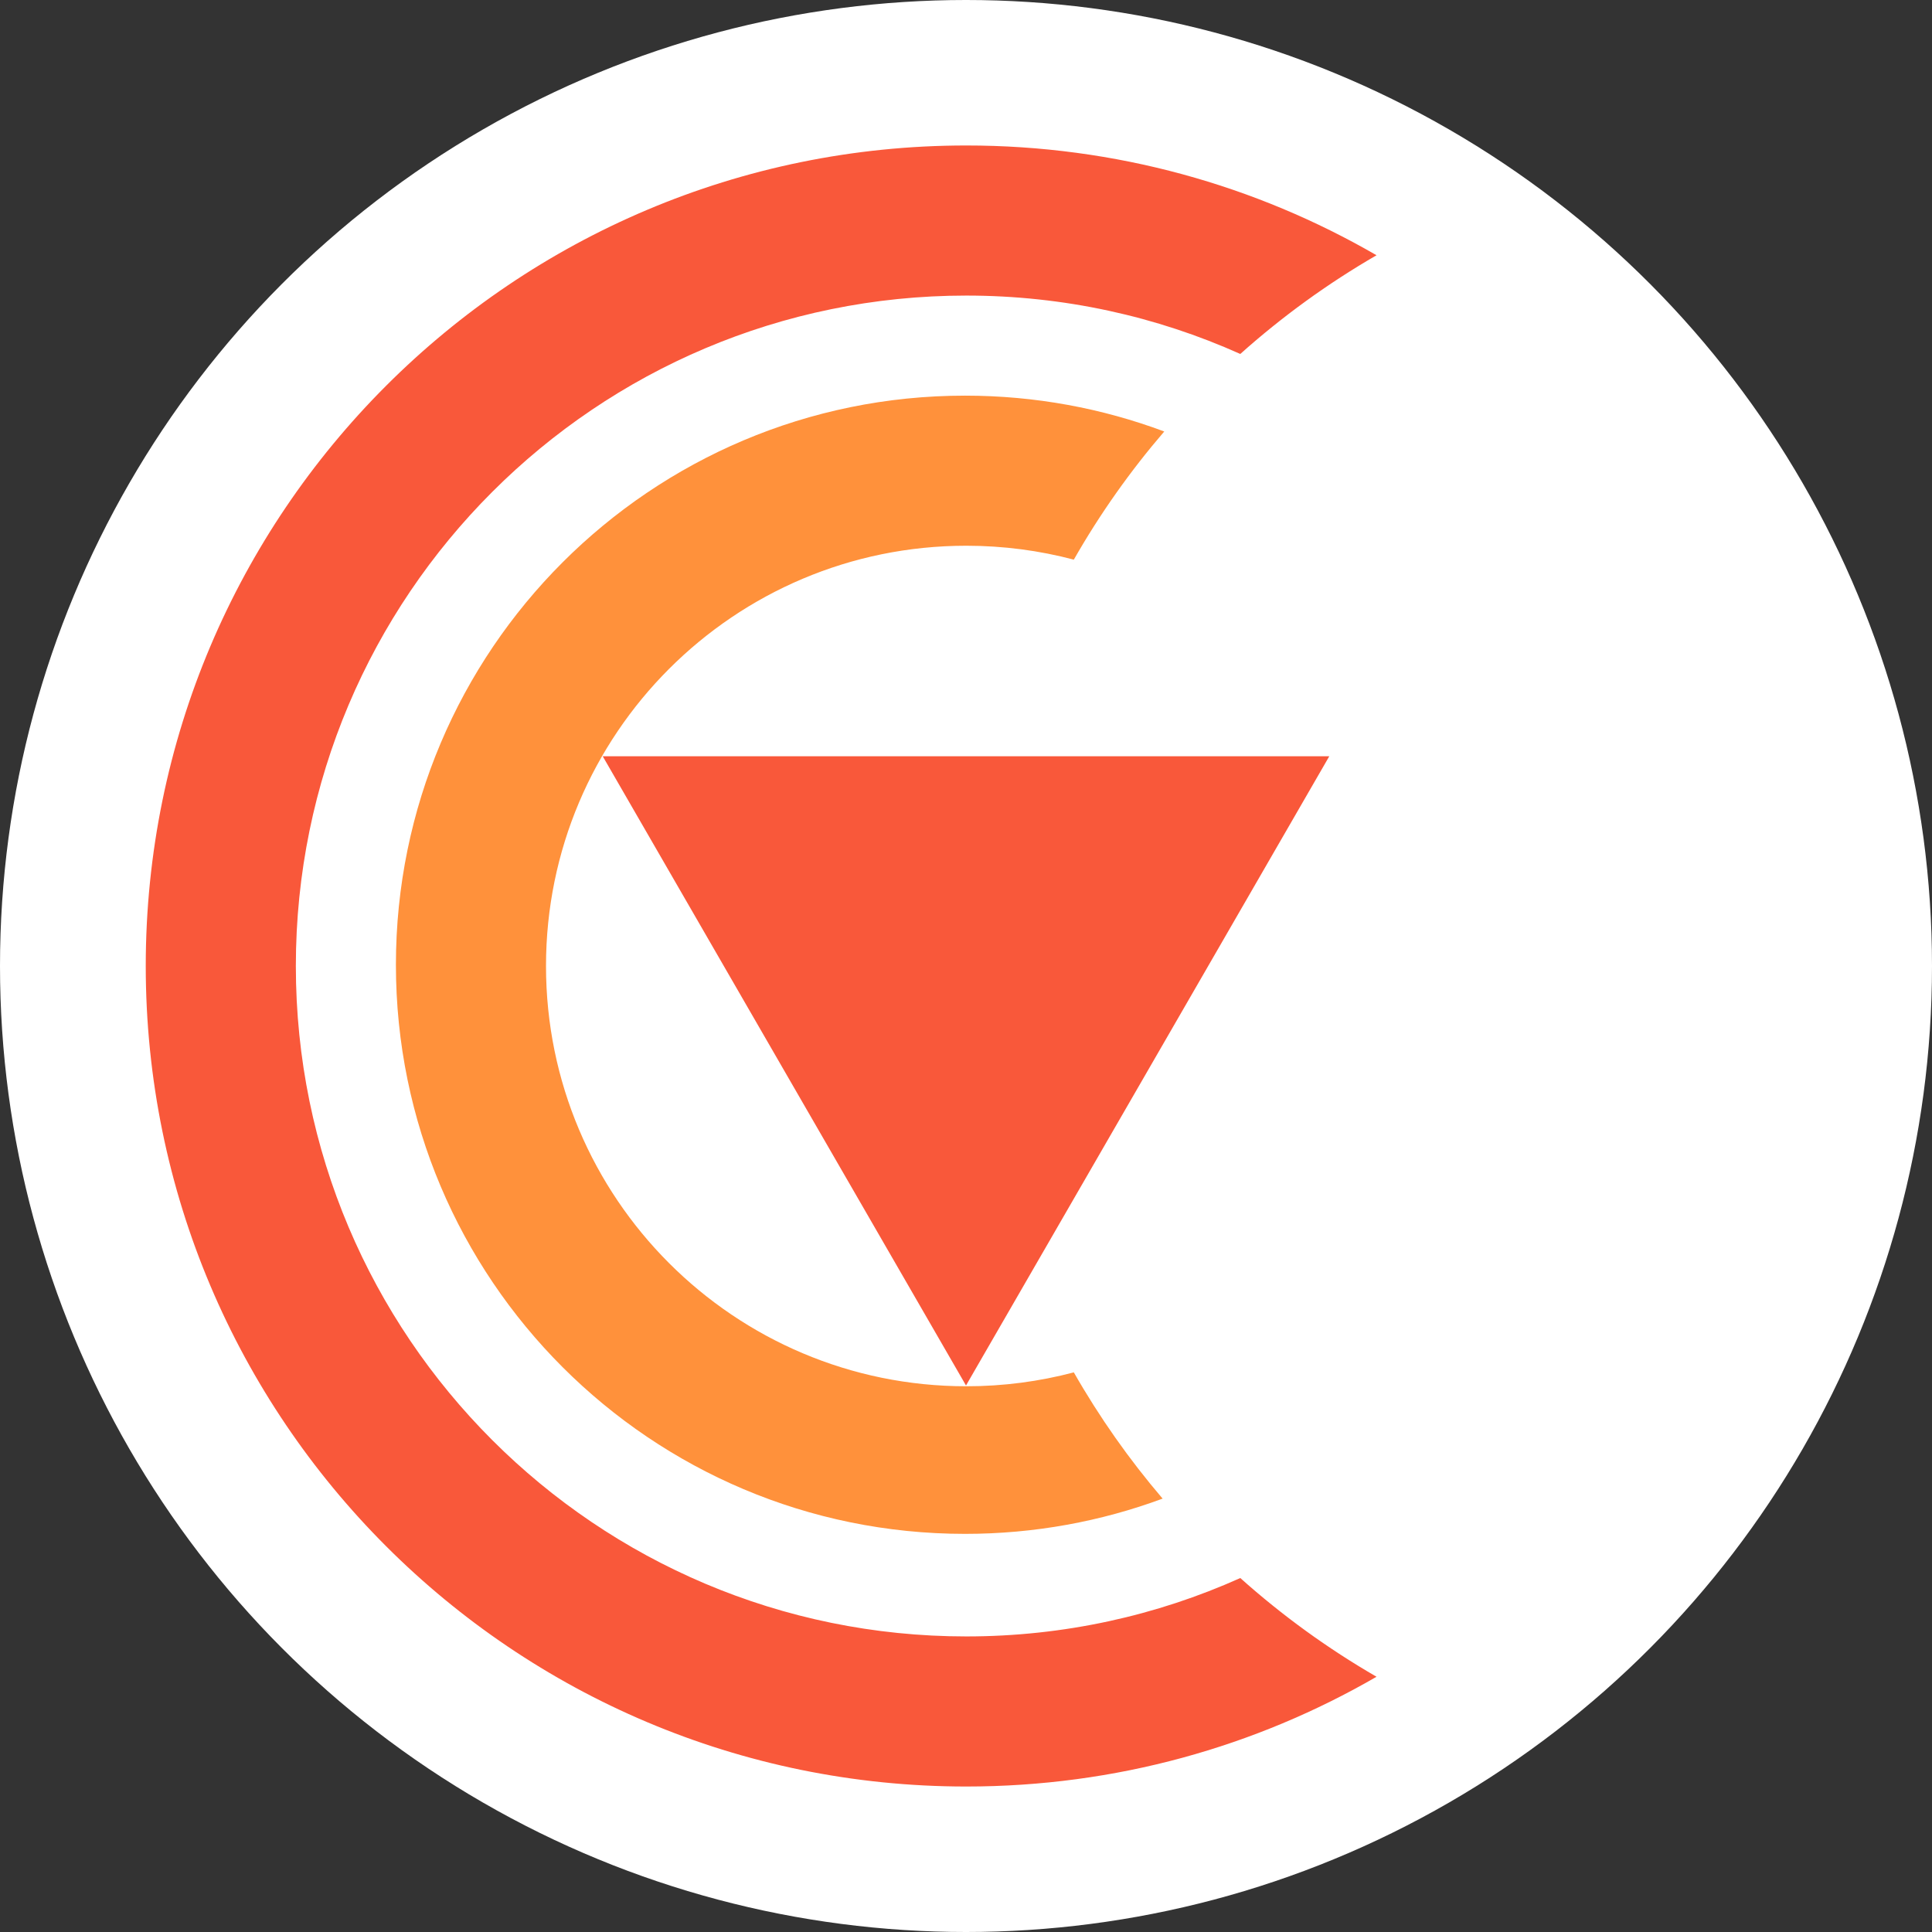
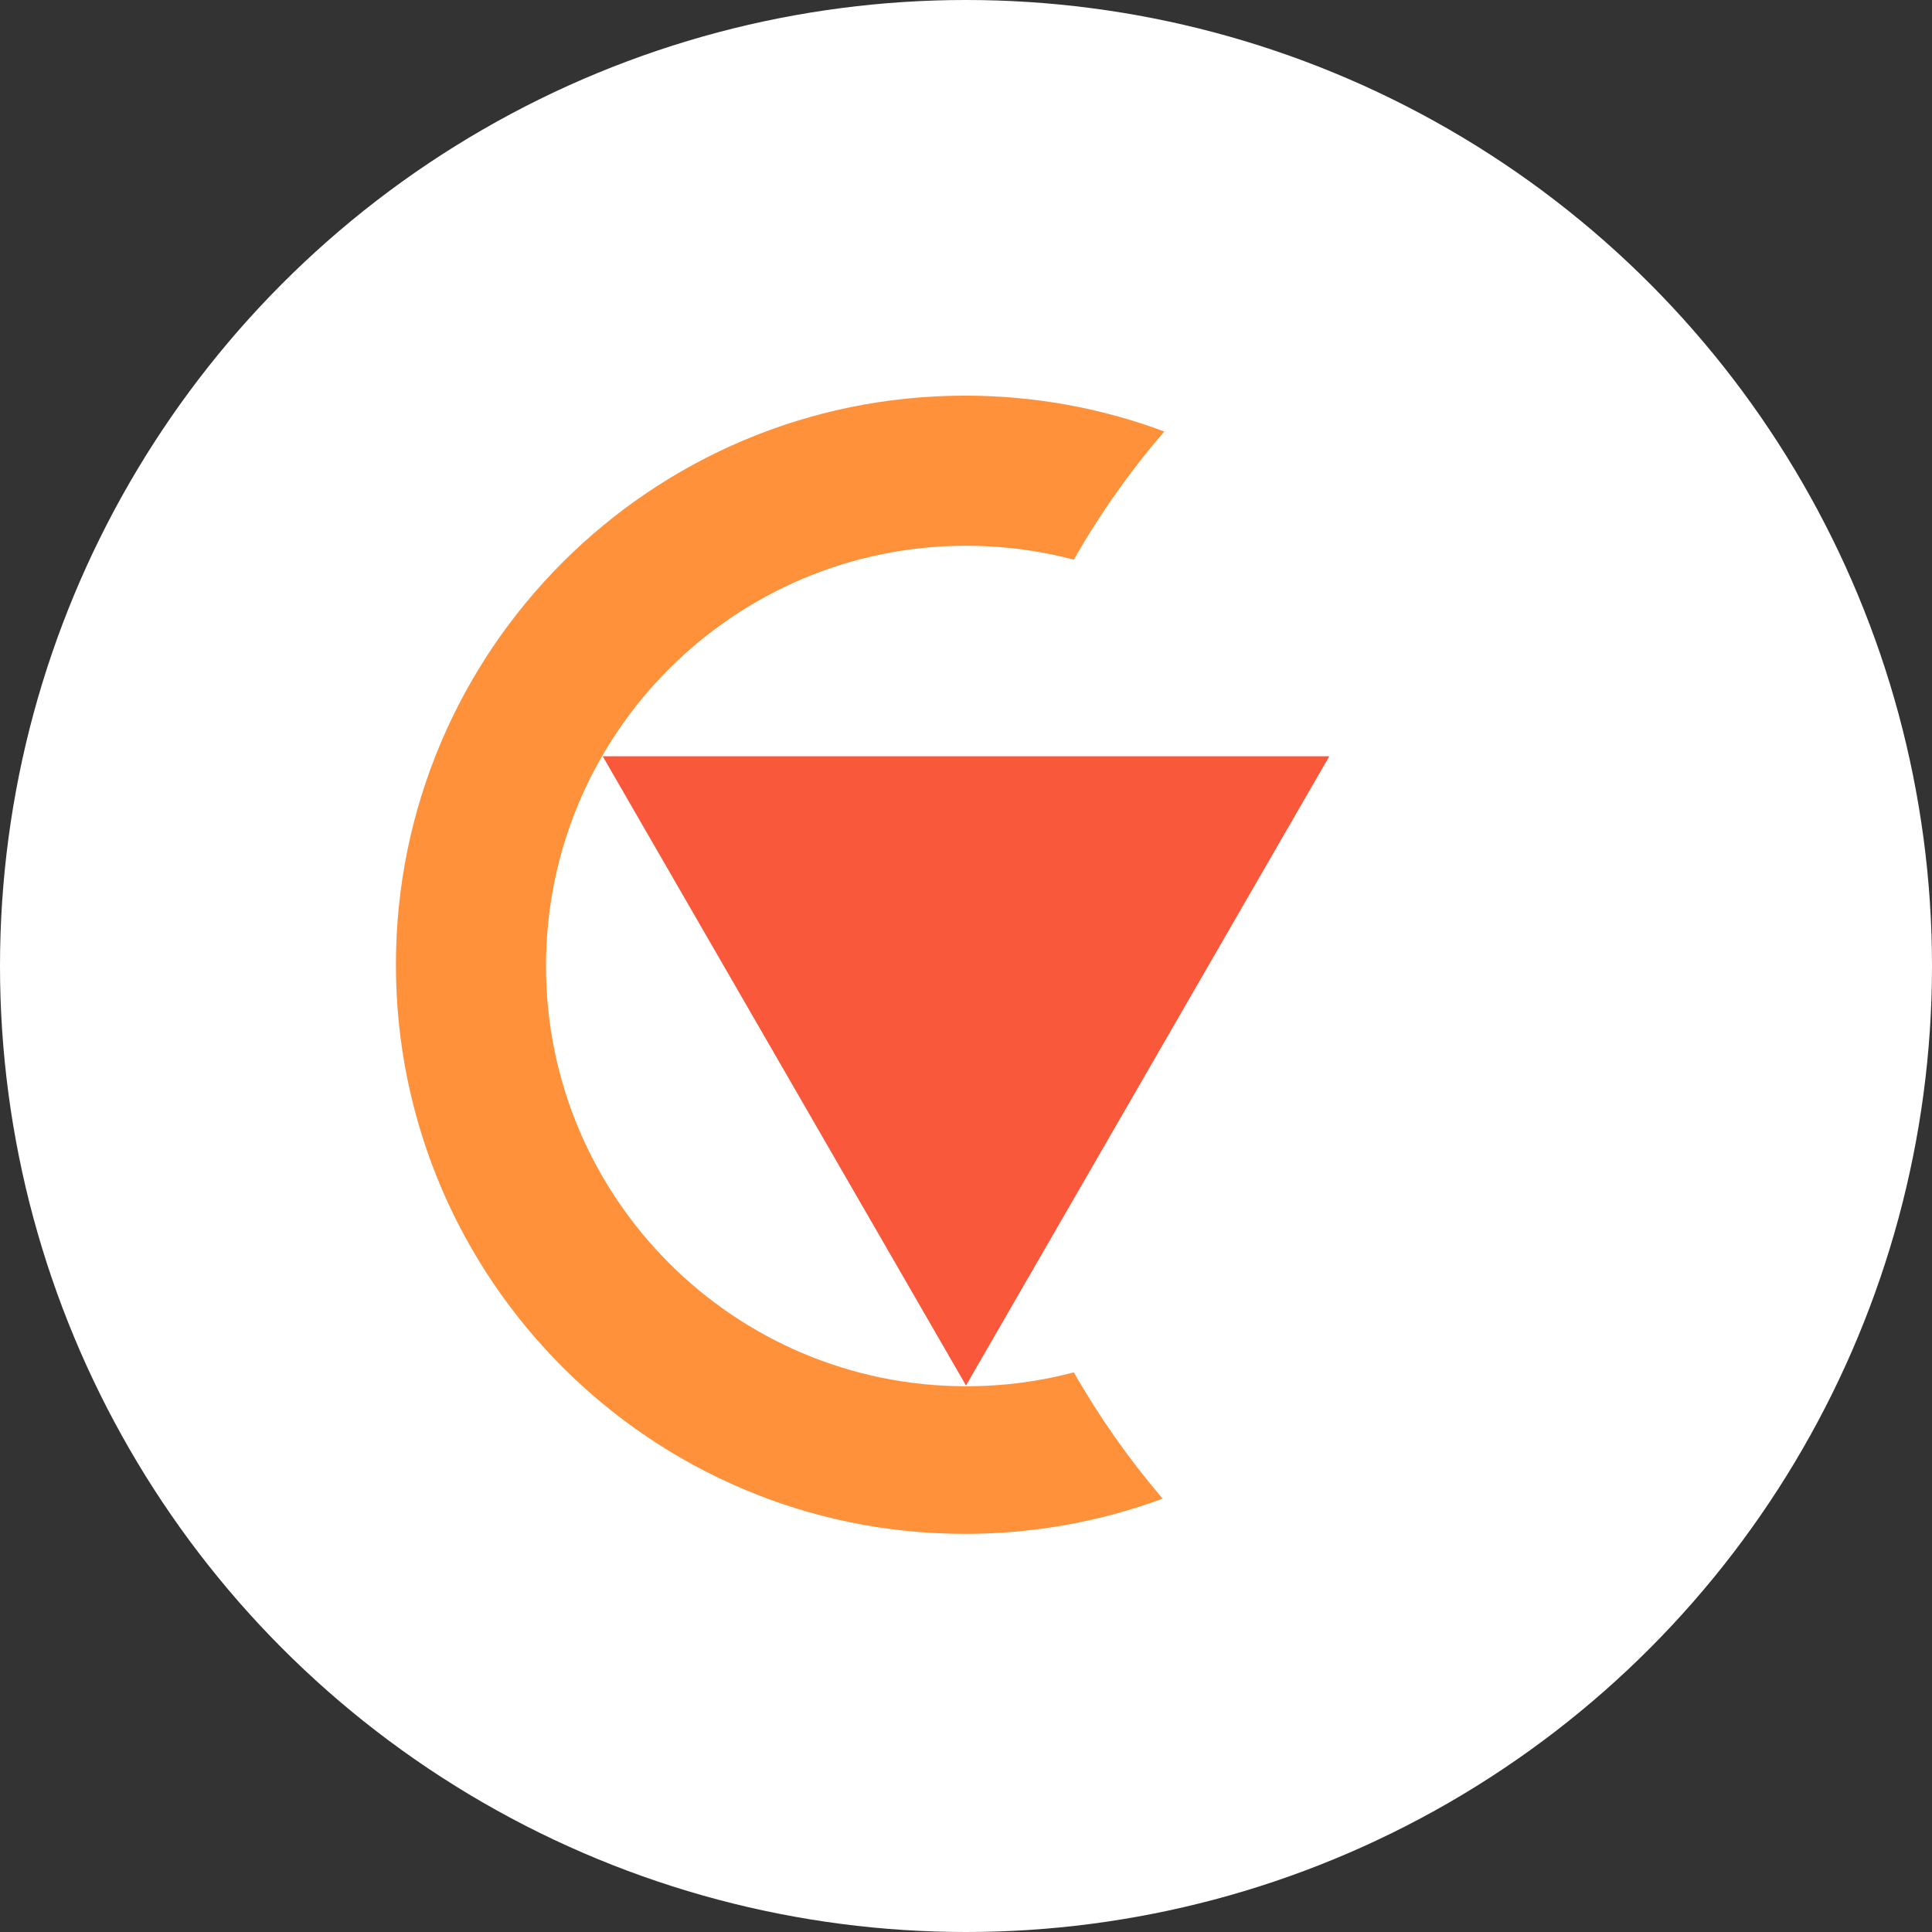
<svg xmlns="http://www.w3.org/2000/svg" xmlns:ns1="http://sodipodi.sourceforge.net/DTD/sodipodi-0.dtd" xmlns:ns2="http://www.inkscape.org/namespaces/inkscape" version="1.1" x="0px" y="0px" width="80" height="80" viewBox="0 0 80 80" xml:space="preserve" id="svg14" ns1:docname="caldi_mobilemenu_open.svg" ns2:version="1.2.2 (b0a8486541, 2022-12-01)" ns2:export-filename="caldi_thumbnail.png" ns2:export-xdpi="18" ns2:export-ydpi="18">
  <rect x="0" y="0" width="80" height="80" fill="#333333" stroke="none" />
  <defs id="defs18" />
  <g id="artboard_2" transform="scale(0.1)">
    <g ns2:groupmode="layer" id="layer1" ns2:label="background" style="fill:#ffffff">
      <circle style="display:inline;fill:#ffffff;stroke-width:1.002" id="path2592" cx="400" cy="400" r="400" ns2:label="path2592" />
      <path ns1:type="star" style="fill:#f9583a;fill-opacity:1;stroke:none;stroke-width:1.002;stroke-opacity:1" id="path2711" ns2:flatsided="true" ns1:sides="3" ns1:cx="400" ns1:cy="400" ns1:r1="173.6994" ns1:r2="86.849701" ns1:arg1="0.52359878" ns1:arg2="1.5707963" ns2:rounded="-3.469447e-18" ns2:randomized="0" d="m 550.428,486.85 -300.856,0 L 400,226.301 Z" transform="rotate(180,400,400)" ns2:transform-center-x="-1.2494891e-06" ns2:transform-center-y="43.424851" />
    </g>
    <g id="g8">
-       <path fill="#f9583a" d="m 400.112,677.61 c -153.317,0 -277.609,-124.292 -277.609,-277.609 0,-153.317 124.293,-277.609 277.609,-277.609 40.419,0 78.828,8.638 113.467,24.176 17.299,-15.464 36.194,-29.18 56.412,-40.875 C 520.021,76.783 462.003,60.24 400.111,60.24 212.466,60.24 60.351,212.354 60.351,400 c 0,187.646 152.115,339.76 339.76,339.76 61.892,0 119.91,-16.542 169.88,-45.453 -20.219,-11.695 -39.113,-25.41 -56.412,-40.875 -34.639,15.539 -73.048,24.178 -113.467,24.178 z" id="path2" style="stroke-width:1.043" />
      <path fill="#ff913b" d="m 400.112,574.024 c -96.106,0 -174.024,-77.917 -174.024,-174.023 0,-96.106 77.917,-174.023 174.024,-174.023 15.391,0 30.32,1.998 44.532,5.76 10.783,-18.904 23.346,-36.67 37.446,-53.066 -25.679,-9.603 -53.472,-14.845 -82.496,-14.845 -130.144,0 -235.656,105.511 -235.656,235.657 0,130.144 105.512,235.657 235.656,235.657 28.765,0 56.341,-5.159 81.823,-14.595 -13.828,-16.18 -26.155,-33.675 -36.773,-52.279 -14.212,3.758 -29.139,5.757 -44.532,5.757 z" id="path4" style="stroke-width:1.043" />
    </g>
  </g>
  <g id="artboard_1" transform="scale(0.1)">
    <g id="guides">
	</g>
  </g>
</svg>